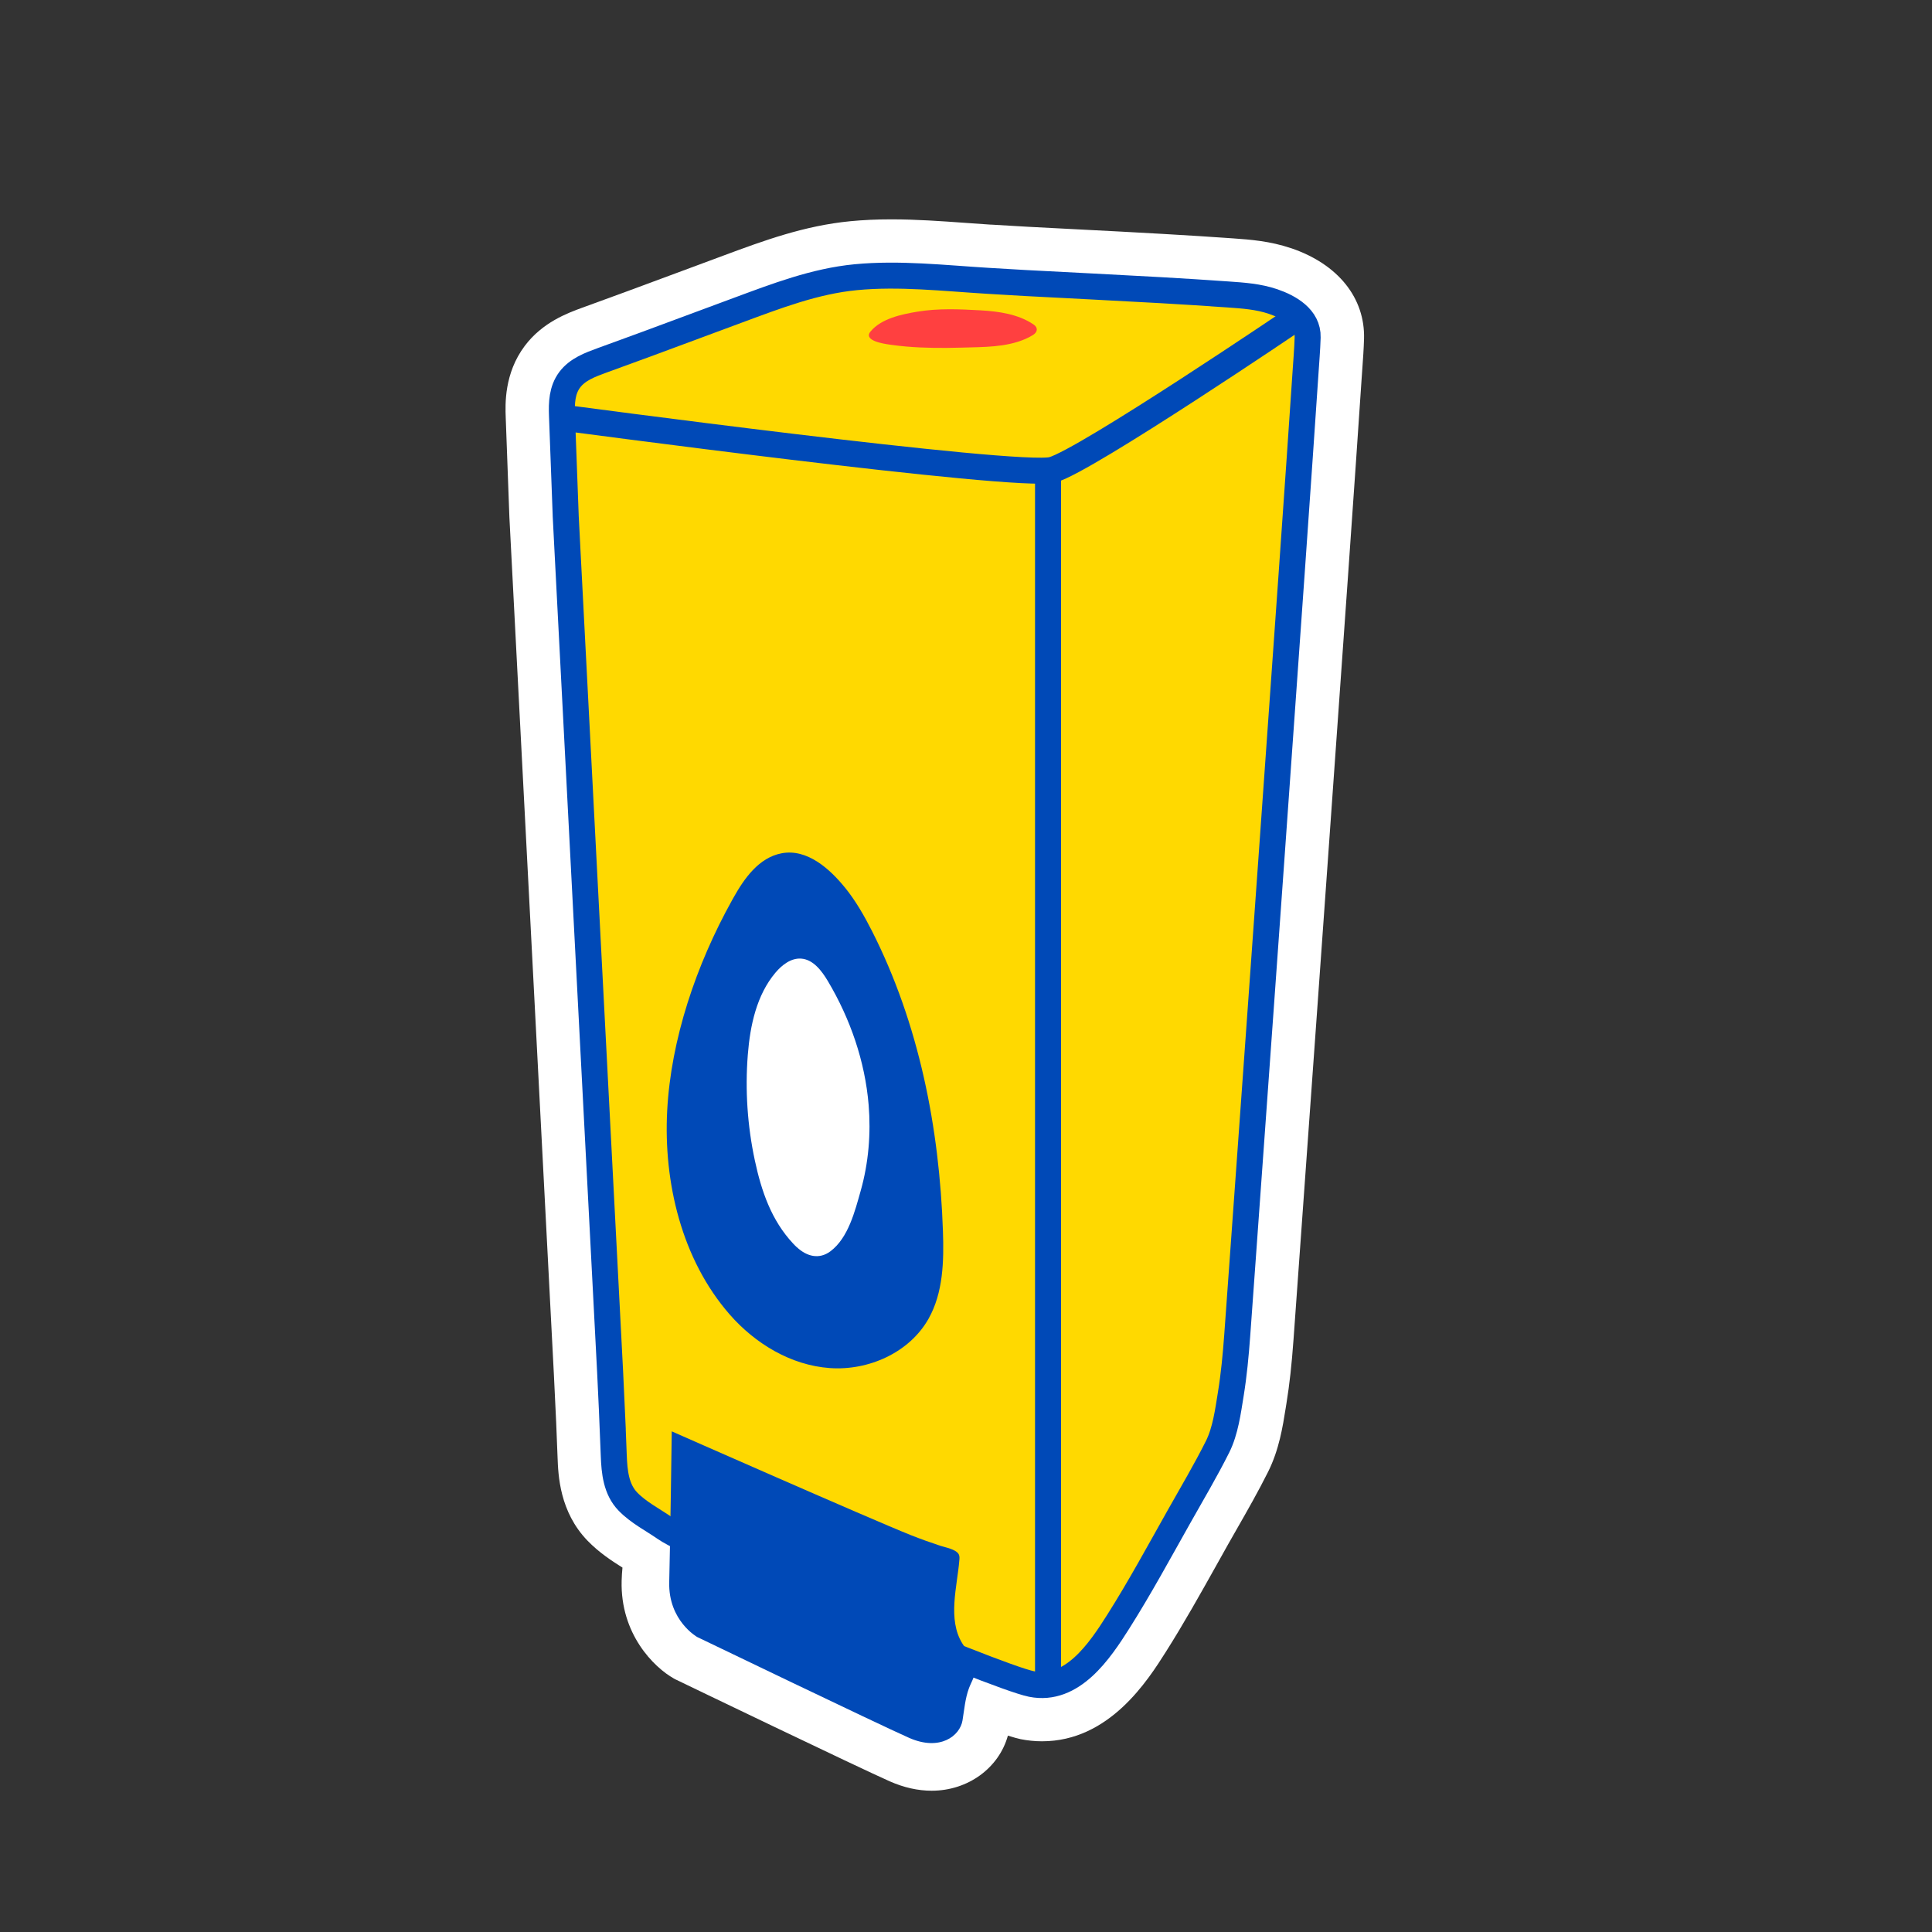
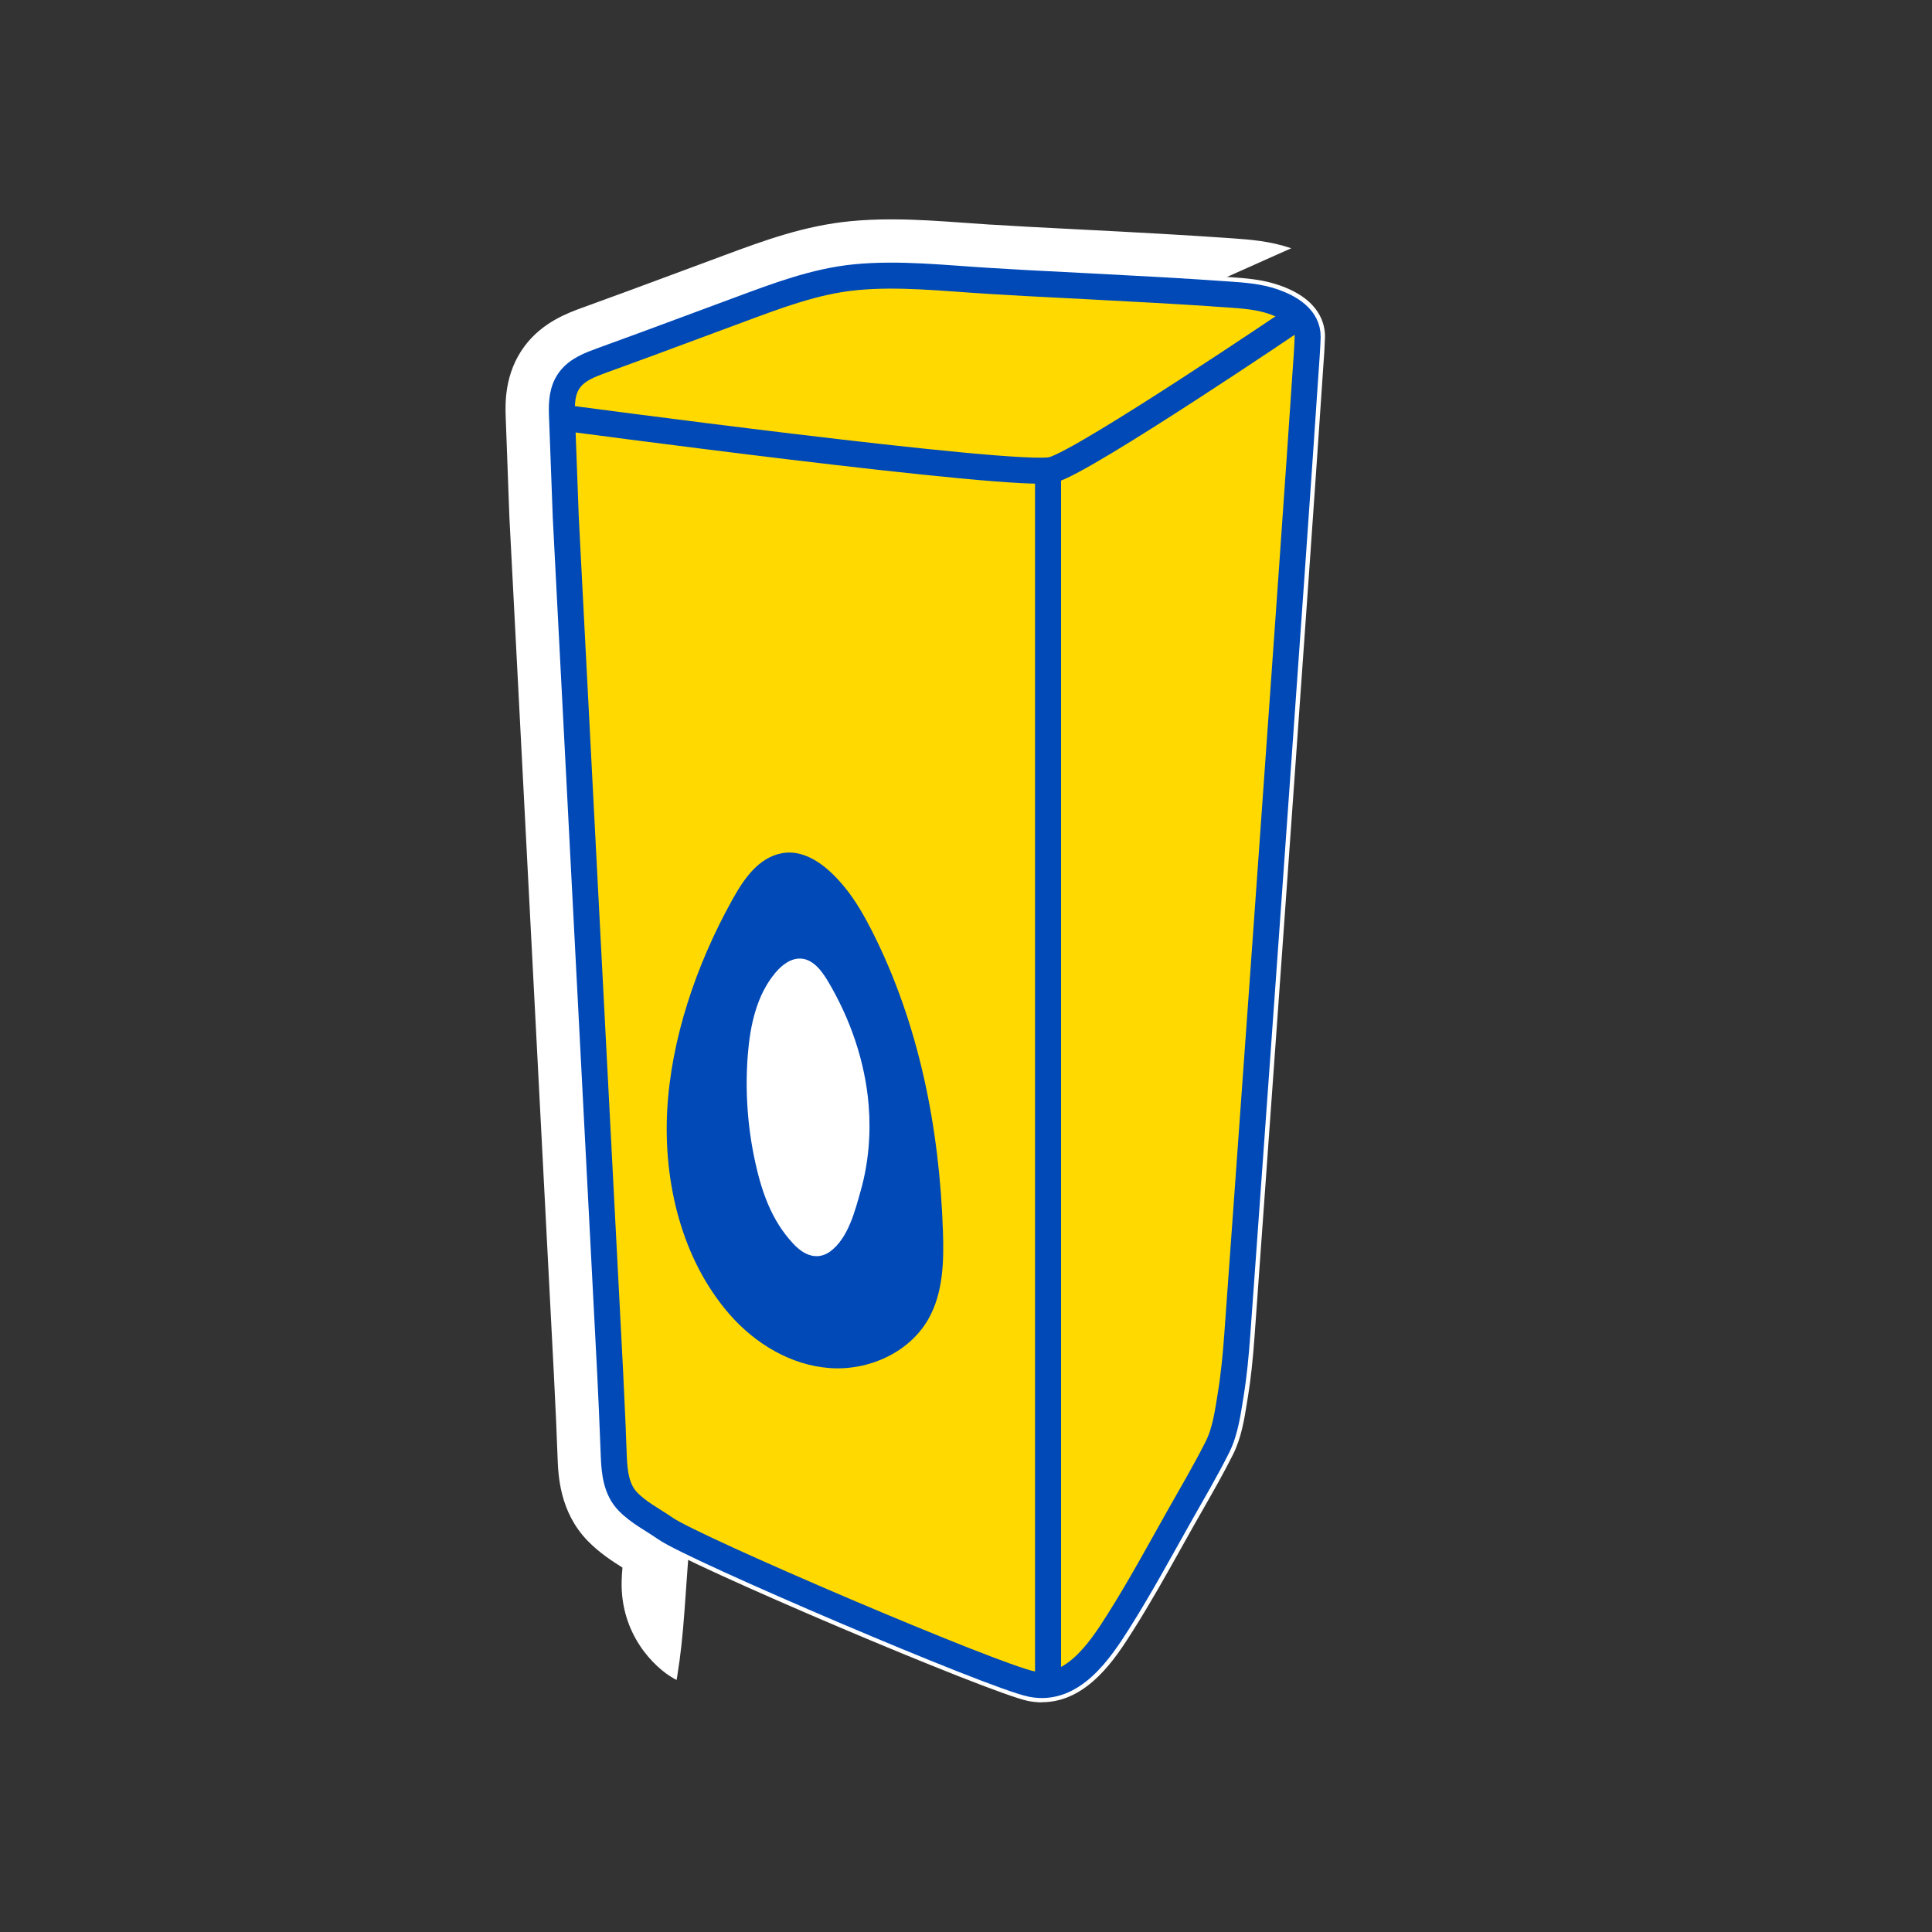
<svg xmlns="http://www.w3.org/2000/svg" id="iNSTITUCIONAL" viewBox="0 0 512 512">
  <rect x="0" y="0" width="512" height="512" fill="#333333" stroke="none" />
  <defs>
    <style>
      .cls-1 {
        fill-rule: evenodd;
      }

      .cls-1, .cls-2 {
        fill: #fff;
      }

      .cls-3 {
        fill: #0049b7;
      }

      .cls-4 {
        fill: none;
      }

      .cls-4, .cls-5 {
        stroke: #0049b7;
        stroke-miterlimit: 10;
        stroke-width: 6.89px;
      }

      .cls-5 {
        fill: #ffd900;
      }

      .cls-6 {
        fill: #ff4040;
      }
    </style>
  </defs>
  <path class="cls-2" d="M276.12,451.14c-1.2,0-2.42-.12-3.63-.36-10.13-2.02-90.42-36.13-98.76-41.95-.93-.65-1.92-1.27-2.97-1.94-2.6-1.64-5.29-3.34-7.63-5.75-4.69-4.82-4.93-11.64-5.06-15.3-.11-3.11-.24-6.22-.37-9.33-.18-4.22-.38-8.44-.6-12.67l-11.79-227.16c-.82-22.01-.98-26.43-.98-26.43-.15-4.16.1-8.54,2.97-12.37,2.88-3.84,7.17-5.41,10.62-6.67l4.5-1.64c2.43-.89,4.86-1.77,7.29-2.67,4.54-1.67,9.07-3.36,13.61-5.04,3.54-1.32,7.08-2.63,10.62-3.94l1.54-.57c9.82-3.64,19.98-7.41,30.89-8.46,3.07-.3,6.3-.44,9.86-.44,6.28,0,12.6.45,18.71.89,2.34.17,4.68.34,6.99.48h.24c3.25.21,6.5.41,9.75.58,4.37.23,8.73.46,13.1.68,7.58.39,15.17.78,22.75,1.21,6.62.38,12.5.75,17.96,1.14l.3.02c4.15.29,8.44.6,12.83,2.09,10.93,3.72,12.38,10.35,12.27,13.97-.08,2.5-.25,5-.43,7.41-.06.88-.13,1.75-.18,2.63-.48,7.3-.99,14.59-1.49,21.89-.71,10.28-1.43,20.55-2.15,30.83-.86,12.24-1.73,24.48-2.6,36.73-.93,13.19-1.87,26.38-2.81,39.57l-2.81,39.35-6.19,86.24c-.47,6.46-1.01,11.41-1.76,16.02l-.22,1.34c-.7,4.45-1.5,9.49-3.7,13.88-2.45,4.9-5.19,9.71-7.84,14.35-.85,1.48-1.69,2.96-2.53,4.44-1.05,1.86-2.09,3.72-3.13,5.59-4.13,7.39-8.41,15.04-13.04,22.36-4.49,7.1-12,18.97-24.14,18.97Z" />
  <path class="cls-2" d="M242.71,403.66c2.32.92,4.78,1.81,7.54,2.73" />
-   <path class="cls-2" d="M245.68,396.19c2.17.86,4.49,1.7,7.1,2.57" />
-   <path class="cls-2" d="M342.19,65.79c-5.65-1.92-10.85-2.29-15.43-2.62l-.3-.02c-5.52-.39-11.44-.77-18.1-1.15-7.6-.44-15.21-.83-22.81-1.22-4.36-.22-8.72-.45-13.08-.68-3.24-.17-6.47-.37-9.7-.57h-.21c-2.28-.15-4.58-.32-6.88-.48-6.29-.45-12.8-.92-19.45-.92-3.89,0-7.44.16-10.84.49-12.26,1.18-23.06,5.18-33.5,9.05l-1.53.57c-3.55,1.31-7.1,2.63-10.64,3.95-4.52,1.68-9.05,3.36-13.58,5.03-2.41.89-4.83,1.77-7.25,2.65l-4.52,1.65c-3.97,1.45-10.62,3.89-15.33,10.18-5.45,7.28-5.15,15.45-5.02,18.94h0c.04,1.33.23,6.24.97,26.36l11.8,227.38c.22,4.2.42,8.39.6,12.57.13,3.08.25,6.17.37,9.26.17,4.69.52,14.46,7.98,22.13,3.08,3.17,6.45,5.34,9.22,7.09-.11,1.05-.18,2.21-.22,3.5-.37,14.1,8.54,22.92,13.86,25.91l.35.19.36.17c1.96.95,48.17,23.2,56.5,26.88,3.71,1.64,7.44,2.48,11.09,2.48,9.65,0,17.83-6.04,20.2-14.6,1.43.45,2.58.77,3.39.94,1.87.37,3.77.56,5.65.56,17.82,0,27.99-16.06,32.87-23.78,4.78-7.56,9.13-15.33,13.33-22.84,1.04-1.85,2.07-3.71,3.11-5.56.83-1.47,1.66-2.93,2.5-4.39,2.72-4.76,5.53-9.69,8.11-14.85,2.91-5.82,3.88-11.95,4.66-16.88l.21-1.31c.8-4.93,1.38-10.15,1.87-16.94l6.19-86.24,2.81-39.36c.94-13.19,1.88-26.38,2.81-39.57.87-12.24,1.73-24.49,2.6-36.73.72-10.28,1.44-20.56,2.15-30.84.51-7.31,1.01-14.61,1.49-21.92.06-.86.12-1.71.18-2.57.18-2.52.37-5.12.45-7.84.32-10.85-6.88-19.84-19.27-24.05Z" />
+   <path class="cls-2" d="M342.19,65.79c-5.65-1.92-10.85-2.29-15.43-2.62l-.3-.02c-5.52-.39-11.44-.77-18.1-1.15-7.6-.44-15.21-.83-22.81-1.22-4.36-.22-8.72-.45-13.08-.68-3.24-.17-6.47-.37-9.7-.57h-.21c-2.28-.15-4.58-.32-6.88-.48-6.29-.45-12.8-.92-19.45-.92-3.89,0-7.44.16-10.84.49-12.26,1.18-23.06,5.18-33.5,9.05l-1.53.57c-3.55,1.31-7.1,2.63-10.64,3.95-4.52,1.68-9.05,3.36-13.58,5.03-2.41.89-4.83,1.77-7.25,2.65l-4.52,1.65c-3.97,1.45-10.62,3.89-15.33,10.18-5.45,7.28-5.15,15.45-5.02,18.94h0c.04,1.33.23,6.24.97,26.36l11.8,227.38c.22,4.2.42,8.39.6,12.57.13,3.08.25,6.17.37,9.26.17,4.69.52,14.46,7.98,22.13,3.08,3.17,6.45,5.34,9.22,7.09-.11,1.05-.18,2.21-.22,3.5-.37,14.1,8.54,22.92,13.86,25.91l.35.19.36.17l.21-1.31c.8-4.93,1.38-10.15,1.87-16.94l6.19-86.24,2.81-39.36c.94-13.19,1.88-26.38,2.81-39.57.87-12.24,1.73-24.49,2.6-36.73.72-10.28,1.44-20.56,2.15-30.84.51-7.31,1.01-14.61,1.49-21.92.06-.86.12-1.71.18-2.57.18-2.52.37-5.12.45-7.84.32-10.85-6.88-19.84-19.27-24.05Z" />
  <path class="cls-5" d="M162.29,376.32c-.18-4.23-.38-8.47-.6-12.71-.41-7.84-.81-15.69-1.22-23.53-.55-10.58-1.1-21.16-1.65-31.74-.63-12.18-1.26-24.36-1.9-36.54-.66-12.64-1.31-25.28-1.97-37.92-.62-11.97-1.24-23.93-1.86-35.9-.53-10.15-1.05-20.3-1.58-30.46-.37-7.2-.75-14.4-1.12-21.6l-.48-9.34v-.14s-.98-26.35-.98-26.35c-.12-3.3-.02-6.68,2.05-9.45,2.06-2.75,5.41-3.98,8.52-5.12,3.93-1.44,7.87-2.86,11.8-4.31,8.08-2.98,16.15-6,24.23-8.99,10.16-3.76,20.41-7.72,31.28-8.76,11.47-1.1,23.37.25,34.84.95,3.34.2,6.68.41,10.02.59,11.94.64,23.89,1.21,35.83,1.89,5.97.34,11.94.72,17.9,1.14,4.11.29,8.06.55,11.98,1.88,4.28,1.46,9.31,4.31,9.16,9.49-.1,3.29-.39,6.59-.6,9.87-.48,7.29-.99,14.58-1.49,21.88-.71,10.28-1.43,20.55-2.15,30.83-.86,12.24-1.73,24.48-2.6,36.72-.94,13.19-1.87,26.38-2.81,39.56-.94,13.12-1.87,26.23-2.81,39.35-.86,12.03-1.72,24.06-2.59,36.09-.71,9.92-1.42,19.84-2.14,29.76-.49,6.8-.98,13.59-1.47,20.39-.38,5.22-.87,10.44-1.71,15.62-.74,4.55-1.41,9.74-3.49,13.91-3.16,6.32-6.8,12.44-10.26,18.59-5.24,9.3-10.34,18.73-16.05,27.75-4.92,7.78-12.2,18.71-22.99,16.56-10.12-2.02-89.36-35.86-97.03-41.21-3.3-2.3-7.11-4.21-9.93-7.12-3.17-3.25-3.61-7.9-3.77-12.27-.11-3.12-.23-6.24-.37-9.36Z" />
-   <path class="cls-3" d="M178.03,379.33s52.89,23.34,63.41,27.52c2.55,1.01,5.13,1.93,7.73,2.79,1.34.44,4.17.92,4.9,2.25.25.46.22,1.02.17,1.54-.56,6.98-3.2,15.71.81,22.14,1.2,1.93,2.93,3.69,3.35,5.99.39,2.11-.9,3.92-1.6,5.79-1.03,2.75-1.25,5.72-1.73,8.6-.67,4.05-5.94,8.23-14.17,4.59-8.23-3.64-56.13-26.71-56.13-26.71,0,0-7.69-4.32-7.42-14.57.27-10.25.67-39.94.67-39.94Z" />
  <path class="cls-3" d="M223.85,235.12c2.87,3.52,5.18,7.56,7.24,11.62,12.43,24.51,17.88,52.13,18.8,79.6.27,7.92.07,16.25-3.82,23.15-5.06,8.97-15.92,13.81-26.19,13.06-10.27-.74-19.76-6.47-26.53-14.23-12.72-14.58-17.53-35-16.54-53.94s7.68-38.7,17.17-55.77c.14-.26.29-.51.43-.77,2.82-5.02,6.67-10.56,12.72-11.71,6.78-1.29,12.77,4.15,16.71,8.99Z" />
-   <path class="cls-6" d="M235.65,91.31c.39.06.7.1.87.12,4.74.65,9.57.8,14.36.77,1.38-.01,2.77-.04,4.15-.08,5.53-.17,11.48-.04,16.66-2.27.72-.31,1.41-.66,2.07-1.08,1.23-.78,1.39-1.94.13-2.79-4.09-2.76-9.29-3.47-14.1-3.74-5.56-.31-11.17-.56-16.69.36-4.18.7-9.54,1.81-12.39,5.24-2.05,2.46,3.56,3.26,4.94,3.47Z" />
  <line class="cls-4" x1="277.74" y1="124.74" x2="277.74" y2="446.51" />
  <path class="cls-4" d="M147.8,110.5s122.32,16.44,131.15,13.99,64.9-40.43,64.9-40.43" />
  <path class="cls-1" d="M211.16,330.53c-.34-.31-.66-.64-.97-.97-5.76-6.15-8.41-13.89-10.15-22.04-1.97-9.19-2.6-18.67-1.86-28.03.61-7.76,2.34-15.81,7.32-21.72,1.74-2.06,4.13-3.91,6.8-3.73,3.19.22,5.44,3.19,7.1,5.97,5.92,9.96,9.84,21.23,10.8,32.83.62,7.53-.02,15.36-2.1,22.7-1.54,5.45-3.29,12.5-8.01,16.05-3.03,2.28-6.32,1.36-8.92-1.07Z" />
</svg>